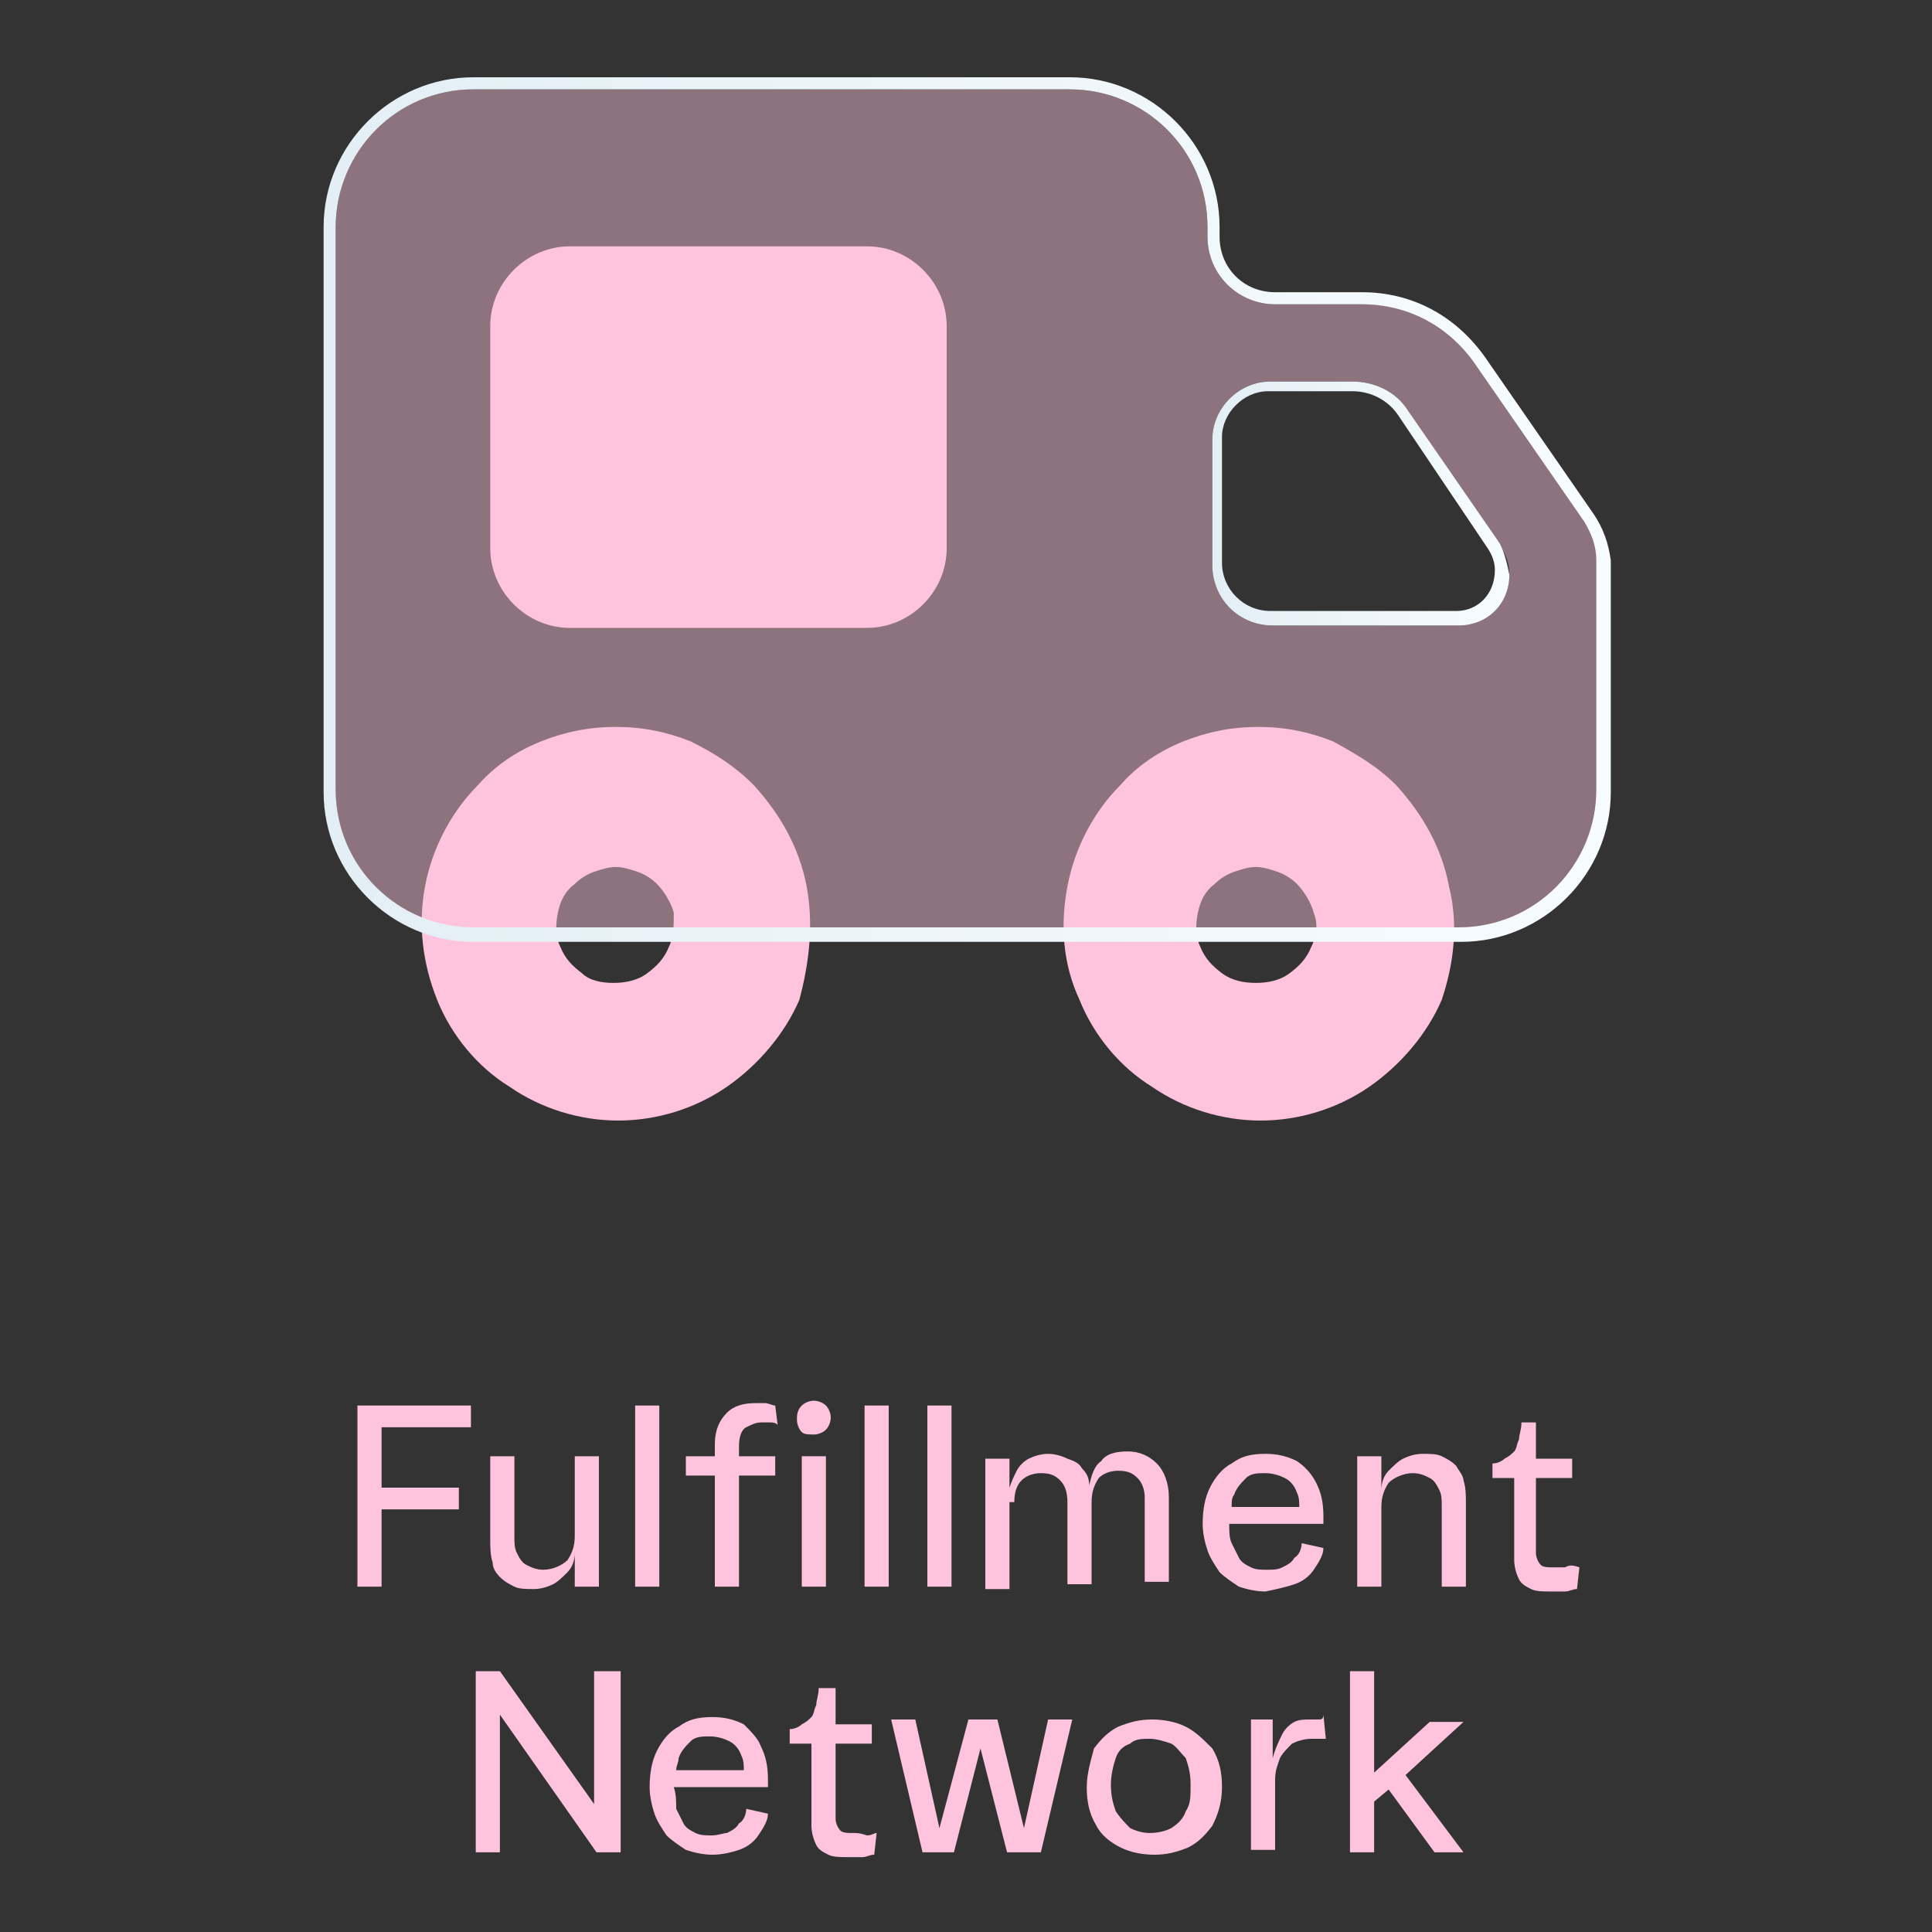
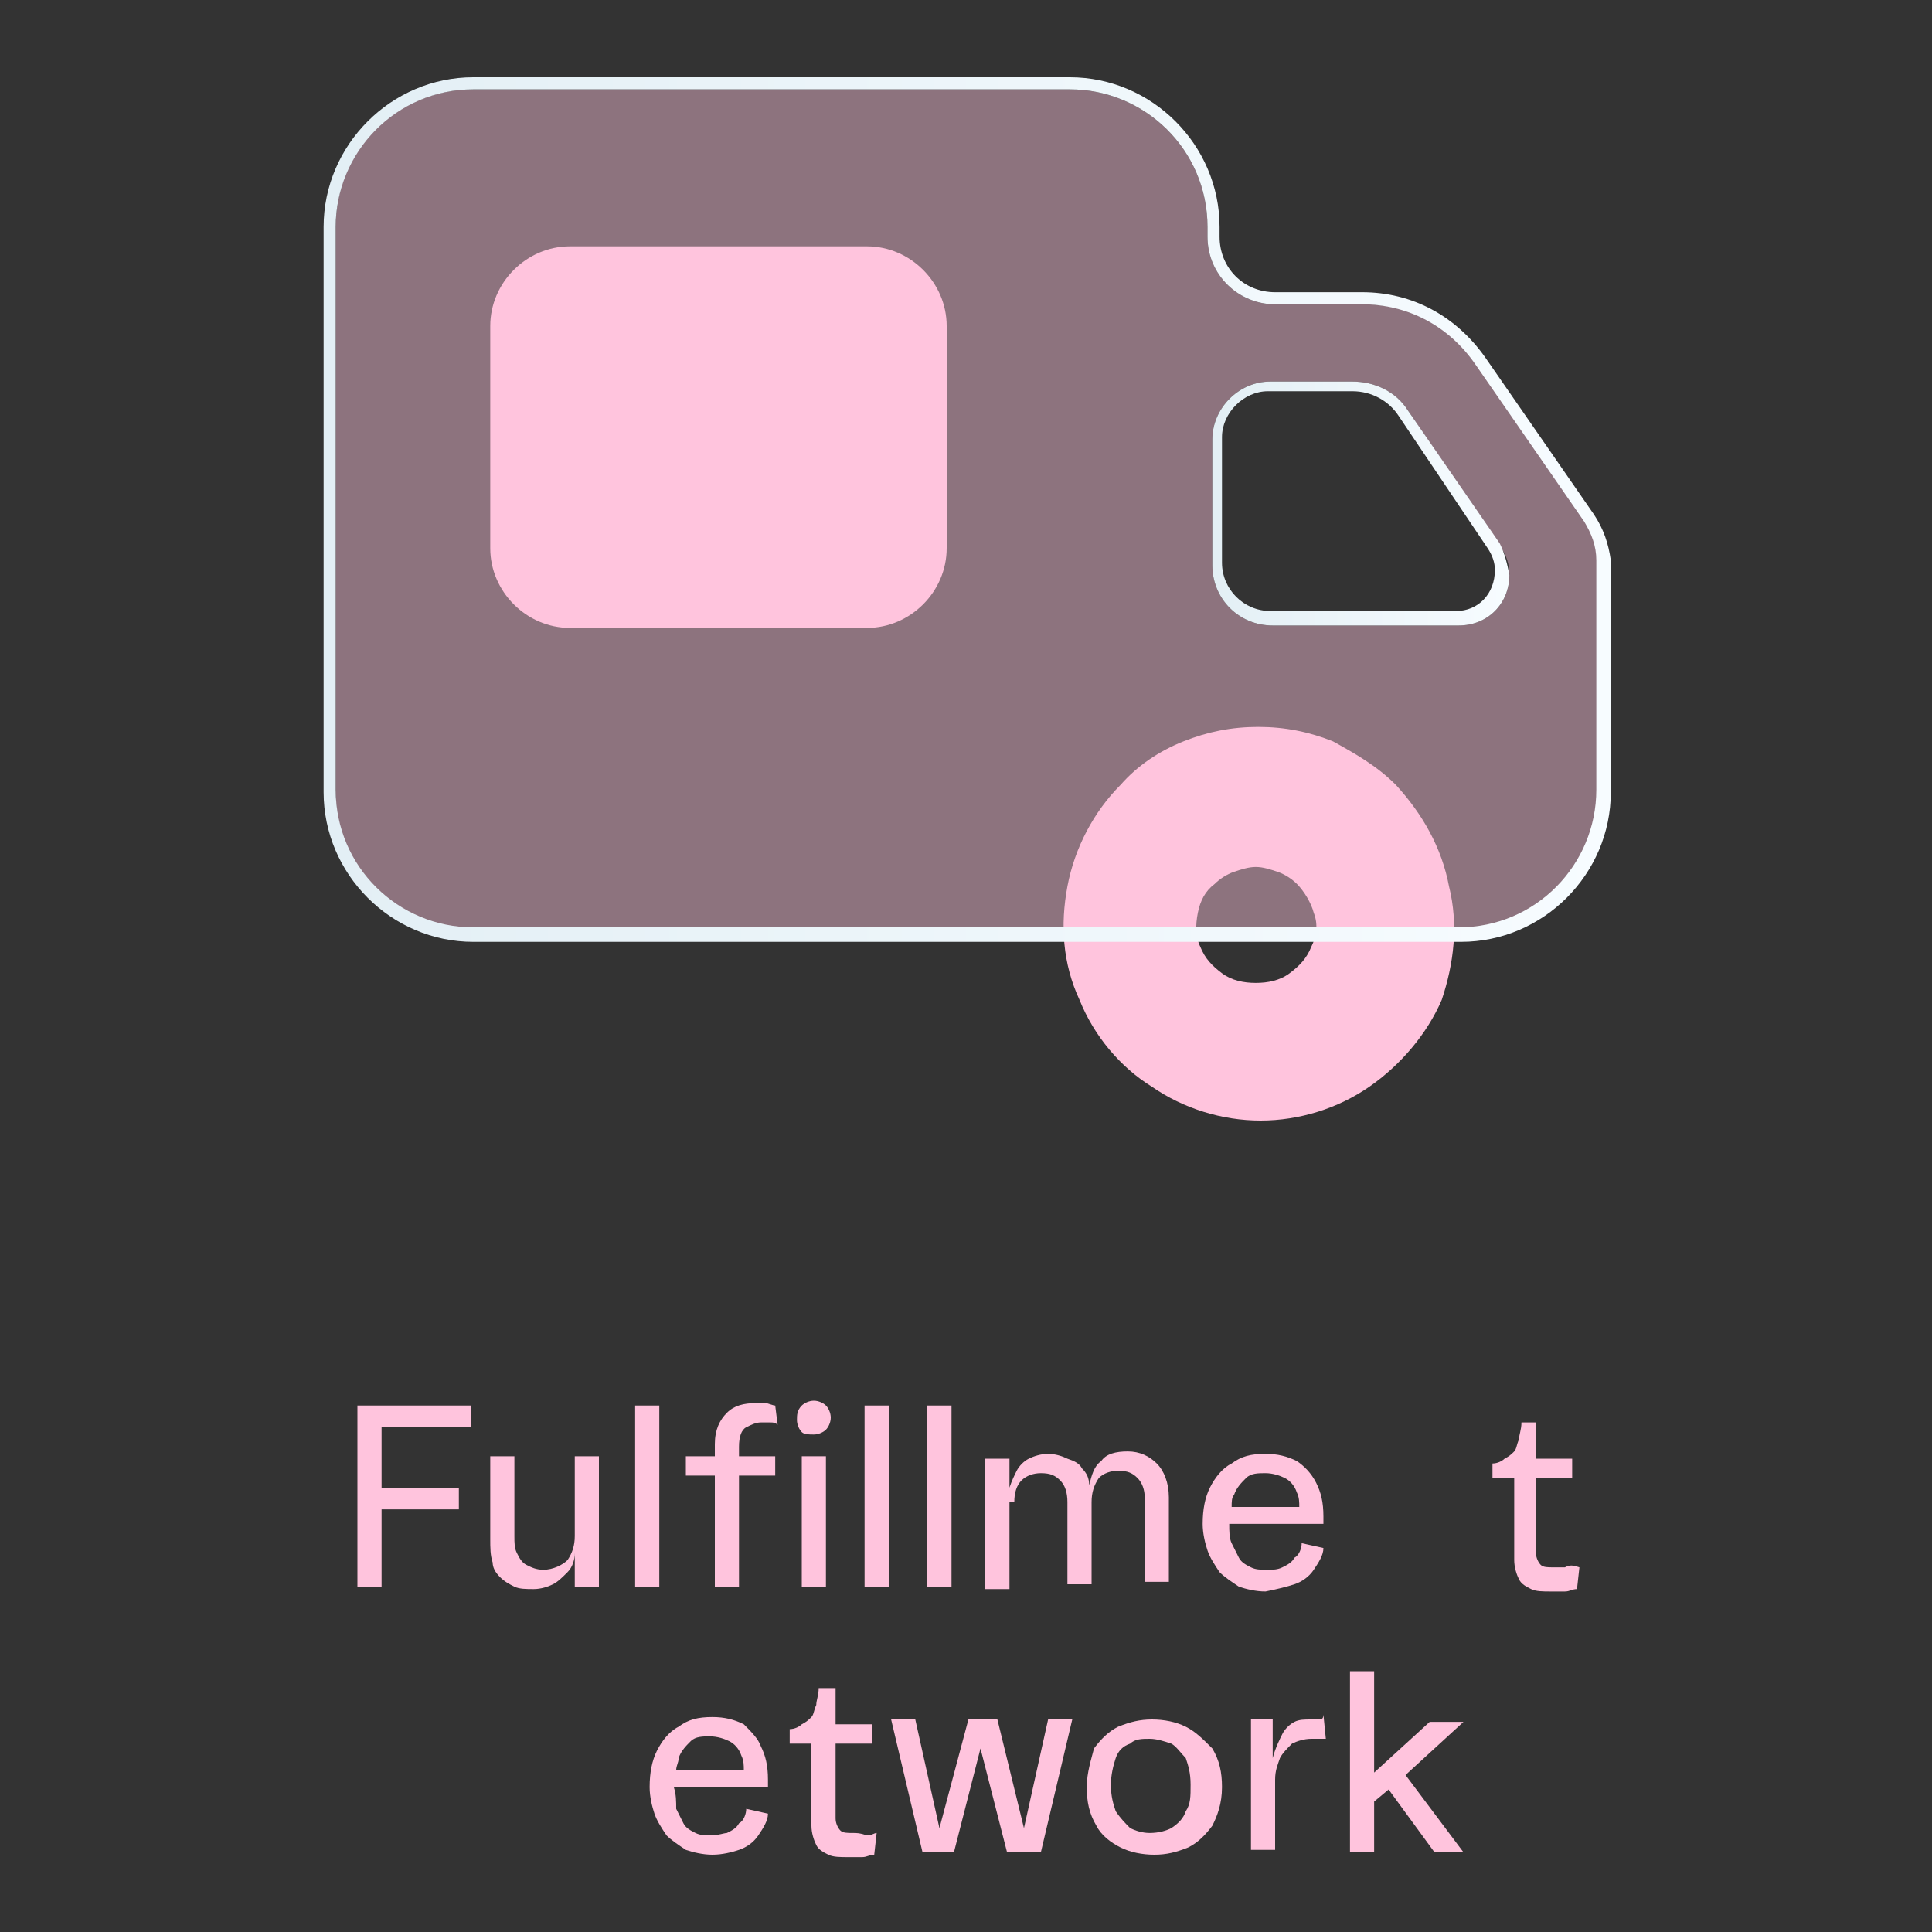
<svg xmlns="http://www.w3.org/2000/svg" version="1.1" id="Layer_1" x="0px" y="0px" viewBox="0 0 80 80" style="enable-background:new 0 0 80 80;" xml:space="preserve">
  <rect x="0" y="0" width="80" height="80" fill="#333333" stroke="none" />
  <style type="text/css">
	.st0{fill:#FFC4DD;}
	.st1{opacity:0.4;fill:url(#SVGID_1_);}
	.st2{opacity:0.5;fill:#FFFFFF;}
	.st3{fill:#FFC4DD;fill-opacity:0.44;}
	.st4{fill:#F71963;}
	.st5{opacity:0.4;fill:#6E7980;}
	.st6{fill:none;stroke:url(#SVGID_00000106833523036199742460000007233214156195246750_);stroke-width:0.642;stroke-opacity:0.5;}
	.st7{fill:#F4FAFD;}
	.st8{fill:#ECF5FA;}
	.st9{fill-rule:evenodd;clip-rule:evenodd;fill:#FFC4DD;fill-opacity:0.44;}
	.st10{opacity:0.4;fill:url(#SVGID_00000138554325465141738300000006034812510940694716_);}
	.st11{opacity:0.4;fill:url(#SVGID_00000054227537172728825160000000274484859904043199_);}
	.st12{fill-rule:evenodd;clip-rule:evenodd;fill:#F71963;}
	.st13{fill:url(#SVGID_00000170236241814750441060000017949332730429512093_);}
	.st14{fill:url(#SVGID_00000116935017557417290150000016114804954615699389_);}
	.st15{fill-rule:evenodd;clip-rule:evenodd;fill:#FFC4DD;}
	.st16{fill:url(#SVGID_00000138574973182431150710000008254031193906368683_);}
	.st17{fill:url(#SVGID_00000117668675738438687590000017307648594061848242_);}
	.st18{fill:url(#SVGID_00000028296056632711599150000013811740301334070165_);fill-opacity:0.5;}
	.st19{fill:url(#SVGID_00000152241567886834654760000005774000878920806552_);fill-opacity:0.5;}
	.st20{opacity:0.4;fill:url(#SVGID_00000146498352951964659020000009675868030010231969_);}
	.st21{fill:url(#SVGID_00000062894160692119071200000008727676824738926268_);}
	.st22{fill:url(#SVGID_00000038373638585880473880000017765748017457511853_);fill-opacity:0.5;}
	.st23{fill:url(#SVGID_00000044888553928730993380000006363031737959705483_);fill-opacity:0.5;}
	.st24{opacity:0.4;fill:url(#SVGID_00000009588539497139935930000016198547160546936494_);}
	.st25{fill:url(#SVGID_00000067920138717635086900000017412023993120541338_);}
	.st26{fill:url(#SVGID_00000105407783827462167720000014694779811908321454_);fill-opacity:0.5;}
	.st27{fill:url(#SVGID_00000125588204148690004740000010956400600207734689_);fill-opacity:0.5;}
	.st28{fill:url(#SVGID_00000039113486854311552970000014088991036201089677_);fill-opacity:0.5;}
	.st29{fill:url(#SVGID_00000072275129189687982320000008692564479636069303_);fill-opacity:0.5;}
	.st30{fill:url(#SVGID_00000144312816028021196210000009135854419788976803_);fill-opacity:0.5;}
	.st31{fill:url(#SVGID_00000181786548675955742990000009762324450238270866_);fill-opacity:0.5;}
	.st32{fill:url(#SVGID_00000093897643321719686140000017538364517539842950_);fill-opacity:0.5;}
	.st33{fill:url(#SVGID_00000037655394635280066340000001664691401704700339_);fill-opacity:0.5;}
	.st34{fill:#E31C58;}
	.st35{fill:url(#SVGID_00000067211263829241023090000015565623556815535751_);fill-opacity:0.5;}
	.st36{fill:url(#SVGID_00000127012233611390362090000010016388437303102907_);fill-opacity:0.5;}
	.st37{fill:url(#SVGID_00000042016651190675710880000002904943742185337269_);fill-opacity:0.5;}
	.st38{fill:url(#SVGID_00000168830884983336315300000013840206021213507255_);fill-opacity:0.5;}
</style>
  <g>
-     <path class="st7" d="M9.7,1.6L9.7,1.6c-0.1,0-0.2,0-0.2,0H9.7z" />
+     <path class="st7" d="M9.7,1.6L9.7,1.6c-0.1,0-0.2,0-0.2,0z" />
    <g>
-       <path class="st15" d="M33.4,36.7c-0.3-1.6-1.1-3-2.2-4.2c-0.8-0.8-1.6-1.3-2.6-1.8c-1-0.4-2-0.6-3.1-0.6c-1.1,0-2.1,0.2-3.1,0.6    c-1,0.4-1.9,1-2.6,1.8c-1.1,1.1-1.9,2.6-2.2,4.2c-0.3,1.6-0.1,3.2,0.5,4.7c0.6,1.5,1.7,2.8,3,3.6c1.3,0.9,2.9,1.4,4.5,1.4    c1.6,0,3.2-0.5,4.5-1.4s2.4-2.2,3-3.6C33.5,39.9,33.7,38.3,33.4,36.7z M27.7,39.2c-0.2,0.5-0.5,0.8-0.9,1.1    c-0.4,0.3-0.9,0.4-1.4,0.4c-0.5,0-1-0.1-1.3-0.4c-0.4-0.3-0.7-0.6-0.9-1.1c-0.2-0.4-0.2-0.9-0.1-1.4c0.1-0.5,0.3-0.9,0.7-1.2    c0.2-0.2,0.5-0.4,0.8-0.5s0.6-0.2,0.9-0.2c0.3,0,0.6,0.1,0.9,0.2s0.6,0.3,0.8,0.5c0.3,0.3,0.6,0.8,0.7,1.2    C27.9,38.3,27.9,38.8,27.7,39.2z" />
      <path class="st15" d="M60,36.7c-0.3-1.6-1.1-3-2.2-4.2c-0.8-0.8-1.7-1.3-2.6-1.8c-1-0.4-2-0.6-3.1-0.6c-1.1,0-2.1,0.2-3.1,0.6    c-1,0.4-1.9,1-2.6,1.8c-1.1,1.1-1.9,2.6-2.2,4.2c-0.3,1.6-0.2,3.2,0.5,4.7c0.6,1.5,1.7,2.8,3,3.6c1.3,0.9,2.9,1.4,4.5,1.4    c1.6,0,3.2-0.5,4.5-1.4c1.3-0.9,2.4-2.2,3-3.6C60.2,39.9,60.4,38.3,60,36.7z M54.3,39.2c-0.2,0.5-0.5,0.8-0.9,1.1    c-0.4,0.3-0.9,0.4-1.4,0.4c-0.5,0-1-0.1-1.4-0.4c-0.4-0.3-0.7-0.6-0.9-1.1c-0.2-0.4-0.2-0.9-0.1-1.4c0.1-0.5,0.3-0.9,0.7-1.2    c0.2-0.2,0.5-0.4,0.8-0.5c0.3-0.1,0.6-0.2,0.9-0.2c0.3,0,0.6,0.1,0.9,0.2c0.3,0.1,0.6,0.3,0.8,0.5c0.3,0.3,0.6,0.8,0.7,1.2    C54.6,38.3,54.5,38.8,54.3,39.2z" />
      <path class="st0" d="M23.6,10.2h12.3c1.8,0,3.3,1.5,3.3,3.3v9.2c0,1.8-1.5,3.3-3.3,3.3H23.6c-1.8,0-3.3-1.5-3.3-3.3v-9.2    C20.3,11.7,21.8,10.2,23.6,10.2z" />
      <path class="st9" d="M19.6,3.7h24.7c3.1,0,5.7,2.5,5.7,5.7v0.4c0,1.6,1.3,2.8,2.8,2.8h3.7c1.9,0,3.6,0.9,4.7,2.5l4.5,6.5    c0.3,0.5,0.5,1,0.5,1.6v9.6c0,3.1-2.5,5.7-5.7,5.7H19.6c-3.1,0-5.7-2.5-5.7-5.7V9.4C13.9,6.2,16.4,3.7,19.6,3.7z M58.3,17    c-0.5-0.8-1.4-1.2-2.3-1.2h-3.4c-1.3,0-2.4,1.1-2.4,2.4v5.2c0,1.4,1.1,2.5,2.5,2.5h7.7c1.2,0,2.1-0.9,2.1-2.1    c0-0.4-0.1-0.8-0.4-1.2L58.3,17z" />
      <g>
        <polygon class="st0" points="15.1,58.2 14.8,58.2 14.8,65.7 15.8,65.7 15.8,62.5 19,62.5 19,61.6 15.8,61.6 15.8,59.1 19.5,59.1      19.5,58.2 15.8,58.2    " />
        <path class="st0" d="M20.7,65.3c0.2,0.2,0.4,0.3,0.6,0.4c0.2,0.1,0.5,0.1,0.8,0.1c0.3,0,0.6-0.1,0.8-0.2c0.2-0.1,0.4-0.3,0.6-0.5     c0.2-0.2,0.3-0.5,0.3-0.8h0v1.4h1v-5.4h-1v3.3c0,0.4-0.1,0.7-0.3,1c-0.2,0.2-0.6,0.4-1,0.4c-0.3,0-0.5-0.1-0.7-0.2     c-0.2-0.1-0.3-0.3-0.4-0.5c-0.1-0.2-0.1-0.4-0.1-0.7v-3.3h-1v3.4c0,0.4,0,0.7,0.1,1C20.4,64.9,20.5,65.1,20.7,65.3z" />
        <rect x="26.3" y="58.2" class="st0" width="1" height="7.5" />
        <rect x="33.2" y="60.3" class="st0" width="1" height="5.4" />
        <path class="st0" d="M30.9,59.1c0.2-0.1,0.4-0.2,0.6-0.2c0.1,0,0.3,0,0.4,0c0.1,0,0.2,0,0.3,0.1l-0.1-0.8c-0.1,0-0.3-0.1-0.4-0.1     c-0.1,0-0.3,0-0.4,0c-0.5,0-0.9,0.1-1.2,0.4c-0.3,0.3-0.5,0.7-0.5,1.3v0.5h-1.2v0.8h1.2v4.6h1v-4.6h1.5v-0.8h-1.5v-0.4     C30.6,59.5,30.7,59.2,30.9,59.1z" />
        <path class="st0" d="M33.7,59.4c0.2,0,0.4-0.1,0.5-0.2c0.1-0.1,0.2-0.3,0.2-0.5c0-0.2-0.1-0.4-0.2-0.5c-0.1-0.1-0.3-0.2-0.5-0.2     c-0.2,0-0.4,0.1-0.5,0.2C33,58.4,33,58.6,33,58.8c0,0.2,0.1,0.4,0.2,0.5C33.3,59.4,33.5,59.4,33.7,59.4z" />
        <rect x="35.8" y="58.2" class="st0" width="1" height="7.5" />
        <rect x="38.4" y="58.2" class="st0" width="1" height="7.5" />
        <path class="st0" d="M42,62.2c0-0.4,0.1-0.7,0.3-0.9c0.2-0.2,0.5-0.3,0.8-0.3c0.4,0,0.6,0.1,0.8,0.3c0.2,0.2,0.3,0.5,0.3,0.9v3.4     h1v-3.4c0-0.4,0.1-0.7,0.3-1c0.2-0.2,0.5-0.3,0.8-0.3c0.4,0,0.6,0.1,0.8,0.3c0.2,0.2,0.3,0.5,0.3,0.8v3.5h1V62     c0-0.6-0.2-1.1-0.5-1.4c-0.3-0.3-0.7-0.5-1.2-0.5c-0.5,0-0.9,0.1-1.1,0.4c-0.3,0.2-0.4,0.6-0.5,1h0c0-0.3-0.1-0.5-0.3-0.7     c-0.1-0.2-0.3-0.3-0.6-0.4c-0.2-0.1-0.5-0.2-0.8-0.2c-0.3,0-0.6,0.1-0.8,0.2c-0.2,0.1-0.4,0.3-0.5,0.5c-0.1,0.2-0.2,0.4-0.3,0.7     h0v-1.2h-1v5.4h1V62.2z" />
        <path class="st0" d="M53.6,65.6c0.3-0.1,0.6-0.3,0.8-0.6c0.2-0.3,0.4-0.6,0.4-0.9l-0.9-0.2c0,0.2-0.1,0.5-0.3,0.6     c-0.1,0.2-0.3,0.3-0.5,0.4c-0.2,0.1-0.4,0.1-0.6,0.1c-0.3,0-0.5,0-0.7-0.1c-0.2-0.1-0.4-0.2-0.5-0.4c-0.1-0.2-0.2-0.4-0.3-0.6     c-0.1-0.2-0.1-0.5-0.1-0.8h3.9c0,0,0-0.1,0-0.1c0,0,0-0.1,0-0.2c0-0.6-0.1-1-0.3-1.4c-0.2-0.4-0.5-0.7-0.8-0.9     c-0.4-0.2-0.8-0.3-1.3-0.3c-0.6,0-1,0.1-1.4,0.4c-0.4,0.2-0.7,0.6-0.9,1c-0.2,0.4-0.3,0.9-0.3,1.5c0,0.4,0.1,0.8,0.2,1.1     c0.1,0.3,0.3,0.6,0.5,0.9c0.2,0.2,0.5,0.4,0.8,0.6c0.3,0.1,0.7,0.2,1.1,0.2C52.9,65.8,53.3,65.7,53.6,65.6z M51.1,61.9     c0.1-0.3,0.3-0.5,0.5-0.7c0.2-0.2,0.5-0.2,0.8-0.2c0.3,0,0.6,0.1,0.8,0.2c0.2,0.1,0.4,0.3,0.5,0.6c0.1,0.2,0.1,0.4,0.1,0.6H51     C51,62.2,51,62,51.1,61.9z" />
-         <path class="st0" d="M60.3,60.7c-0.2-0.2-0.4-0.3-0.6-0.4c-0.2-0.1-0.5-0.1-0.8-0.1c-0.3,0-0.6,0.1-0.8,0.2     c-0.2,0.1-0.4,0.3-0.6,0.5c-0.2,0.2-0.3,0.5-0.3,0.8h0v-1.4h-1v5.4h1v-3.3c0-0.4,0.1-0.7,0.3-1c0.2-0.2,0.6-0.4,1-0.4     c0.3,0,0.5,0.1,0.7,0.2c0.2,0.1,0.3,0.3,0.4,0.5c0.1,0.2,0.1,0.4,0.1,0.7v3.3h1v-3.4c0-0.4,0-0.7-0.1-1     C60.6,61.1,60.4,60.9,60.3,60.7z" />
        <path class="st0" d="M64.8,64.9c-0.2,0-0.3,0-0.5,0c-0.2,0-0.4,0-0.5-0.1c-0.1-0.1-0.2-0.3-0.2-0.5v-3.1h1.5v-0.8h-1.5v-1.5H63     c0,0.3-0.1,0.5-0.1,0.7c-0.1,0.2-0.1,0.4-0.2,0.5c-0.1,0.1-0.2,0.2-0.4,0.3c-0.1,0.1-0.3,0.2-0.5,0.2v0.6h0.9v3.4     c0,0.3,0.1,0.6,0.2,0.8c0.1,0.2,0.3,0.3,0.5,0.4c0.2,0.1,0.5,0.1,0.8,0.1c0.2,0,0.4,0,0.6,0c0.2,0,0.3-0.1,0.5-0.1l0.1-0.9     C65.1,64.8,65,64.8,64.8,64.9z" />
-         <polygon class="st0" points="24.6,74.7 20.7,69.2 19.7,69.2 19.7,76.7 20.7,76.7 20.7,71 24.7,76.7 25.7,76.7 25.7,69.2      24.6,69.2    " />
        <path class="st0" d="M30.8,71.4c-0.4-0.2-0.8-0.3-1.3-0.3c-0.6,0-1,0.1-1.4,0.4c-0.4,0.2-0.7,0.6-0.9,1c-0.2,0.4-0.3,0.9-0.3,1.5     c0,0.4,0.1,0.8,0.2,1.1c0.1,0.3,0.3,0.6,0.5,0.9c0.2,0.2,0.5,0.4,0.8,0.6c0.3,0.1,0.7,0.2,1.1,0.2c0.4,0,0.8-0.1,1.1-0.2     c0.3-0.1,0.6-0.3,0.8-0.6c0.2-0.3,0.4-0.6,0.4-0.9l-0.9-0.2c0,0.2-0.1,0.5-0.3,0.6c-0.1,0.2-0.3,0.3-0.5,0.4     C30,75.9,29.7,76,29.5,76c-0.3,0-0.5,0-0.7-0.1c-0.2-0.1-0.4-0.2-0.5-0.4c-0.1-0.2-0.2-0.4-0.3-0.6C28,74.6,28,74.3,27.9,74h3.9     c0,0,0-0.1,0-0.1c0,0,0-0.1,0-0.2c0-0.6-0.1-1-0.3-1.4C31.4,72,31.1,71.7,30.8,71.4z M28,73.3c0-0.2,0.1-0.3,0.1-0.5     c0.1-0.3,0.3-0.5,0.5-0.7c0.2-0.2,0.5-0.2,0.8-0.2c0.3,0,0.6,0.1,0.8,0.2c0.2,0.1,0.4,0.3,0.5,0.6c0.1,0.2,0.1,0.4,0.1,0.6H28z" />
        <path class="st0" d="M35.3,75.9c-0.2,0-0.4,0-0.5-0.1c-0.1-0.1-0.2-0.3-0.2-0.5v-3.1h1.5v-0.8h-1.5v-1.5h-0.7     c0,0.3-0.1,0.5-0.1,0.7c-0.1,0.2-0.1,0.4-0.2,0.5c-0.1,0.1-0.2,0.2-0.4,0.3c-0.1,0.1-0.3,0.2-0.5,0.2v0.6h0.9v3.4     c0,0.3,0.1,0.6,0.2,0.8c0.1,0.2,0.3,0.3,0.5,0.4c0.2,0.1,0.5,0.1,0.8,0.1c0.2,0,0.4,0,0.6,0c0.2,0,0.3-0.1,0.5-0.1l0.1-0.9     c-0.1,0-0.2,0.1-0.4,0.1C35.6,75.9,35.5,75.9,35.3,75.9z" />
        <polygon class="st0" points="42.4,75.7 41.3,71.2 40.1,71.2 38.9,75.7 37.9,71.2 36.9,71.2 38.2,76.7 39.5,76.7 40.6,72.4      41.7,76.7 43.1,76.7 44.4,71.2 43.4,71.2    " />
        <path class="st0" d="M49.1,71.5c-0.4-0.2-0.9-0.3-1.4-0.3c-0.5,0-0.9,0.1-1.4,0.3c-0.4,0.2-0.7,0.5-1,0.9     C45.2,72.8,45,73.4,45,74c0,0.6,0.1,1.1,0.4,1.6c0.2,0.4,0.6,0.7,1,0.9c0.4,0.2,0.9,0.3,1.4,0.3c0.5,0,0.9-0.1,1.4-0.3     c0.4-0.2,0.7-0.5,1-0.9c0.2-0.4,0.4-0.9,0.4-1.6c0-0.6-0.1-1.1-0.4-1.6C49.8,72,49.5,71.7,49.1,71.5z M49.1,75     c-0.1,0.3-0.3,0.5-0.6,0.7c-0.2,0.1-0.5,0.2-0.9,0.2c-0.3,0-0.6-0.1-0.8-0.2c-0.2-0.2-0.4-0.4-0.6-0.7c-0.1-0.3-0.2-0.6-0.2-1.1     c0-0.4,0.1-0.8,0.2-1.1c0.1-0.3,0.3-0.5,0.6-0.6c0.2-0.2,0.5-0.2,0.8-0.2c0.3,0,0.6,0.1,0.9,0.2c0.2,0.1,0.4,0.4,0.6,0.6     c0.1,0.3,0.2,0.6,0.2,1.1C49.3,74.4,49.3,74.7,49.1,75z" />
        <path class="st0" d="M54.6,71.2c-0.1,0-0.2,0-0.3,0c-0.3,0-0.5,0-0.7,0.1c-0.2,0.1-0.4,0.3-0.5,0.5c-0.1,0.2-0.3,0.6-0.4,1h0     v-1.6h-0.9v5.4h1v-2.9c0-0.4,0.1-0.6,0.2-0.9c0.1-0.2,0.3-0.4,0.5-0.6c0.2-0.1,0.5-0.2,0.8-0.2c0.1,0,0.2,0,0.3,0     c0.1,0,0.2,0,0.3,0l-0.1-1C54.8,71.2,54.7,71.2,54.6,71.2z" />
        <polygon class="st0" points="60.6,71.3 60.6,71.3 59.2,71.3 56.9,73.4 56.9,69.2 55.9,69.2 55.9,76.7 56.9,76.7 56.9,74.6      57.5,74.1 59.4,76.7 60.6,76.7 60.6,76.7 58.2,73.5    " />
      </g>
      <linearGradient id="SVGID_1_" gradientUnits="userSpaceOnUse" x1="13.39" y1="21.055" x2="66.61" y2="21.055">
        <stop offset="0" style="stop-color:#E3EFF5" />
        <stop offset="1" style="stop-color:#F7FCFF" />
      </linearGradient>
      <path style="fill:url(#SVGID_1_);" d="M66,21.3l-4.5-6.5c-1.2-1.7-3-2.7-5.1-2.7h-3.6c-1.3,0-2.3-1-2.3-2.3V9.4    c0-3.4-2.8-6.2-6.2-6.2H19.6c-3.4,0-6.2,2.8-6.2,6.2v23.4c0,3.4,2.8,6.2,6.2,6.2h40.9c3.4,0,6.2-2.8,6.2-6.2v-9.6    C66.6,22.5,66.4,21.9,66,21.3z M66.1,32.7c0,3.1-2.5,5.7-5.7,5.7H19.6c-3.1,0-5.7-2.5-5.7-5.7V9.4c0-3.1,2.5-5.7,5.7-5.7h24.7    c3.1,0,5.7,2.5,5.7,5.7v0.4c0,1.6,1.3,2.8,2.8,2.8h3.6c1.9,0,3.6,0.9,4.7,2.5l4.5,6.5c0.3,0.5,0.5,1,0.5,1.6V32.7z" />
      <linearGradient id="SVGID_00000156585504277439578540000001797579559790568361_" gradientUnits="userSpaceOnUse" x1="50.2" y1="20.775" x2="62.42" y2="20.775">
        <stop offset="0" style="stop-color:#E3EFF5" />
        <stop offset="1" style="stop-color:#F7FCFF" />
      </linearGradient>
      <path style="fill:url(#SVGID_00000156585504277439578540000001797579559790568361_);" d="M62.1,22.5L58.3,17    c-0.5-0.8-1.4-1.2-2.3-1.2h-3.4c-1.3,0-2.4,1.1-2.4,2.4v5.2c0,1.4,1.1,2.5,2.5,2.5h7.7c1.2,0,2.1-0.9,2.1-2.1    C62.4,23.3,62.3,22.9,62.1,22.5z M60.3,25.3h-7.7c-1.1,0-2-0.9-2-2v-5.2c0-1,0.9-1.9,1.9-1.9H56c0.8,0,1.5,0.4,1.9,1l3.7,5.5    c0.2,0.3,0.3,0.6,0.3,0.9C61.9,24.6,61.2,25.3,60.3,25.3z" />
    </g>
  </g>
</svg>